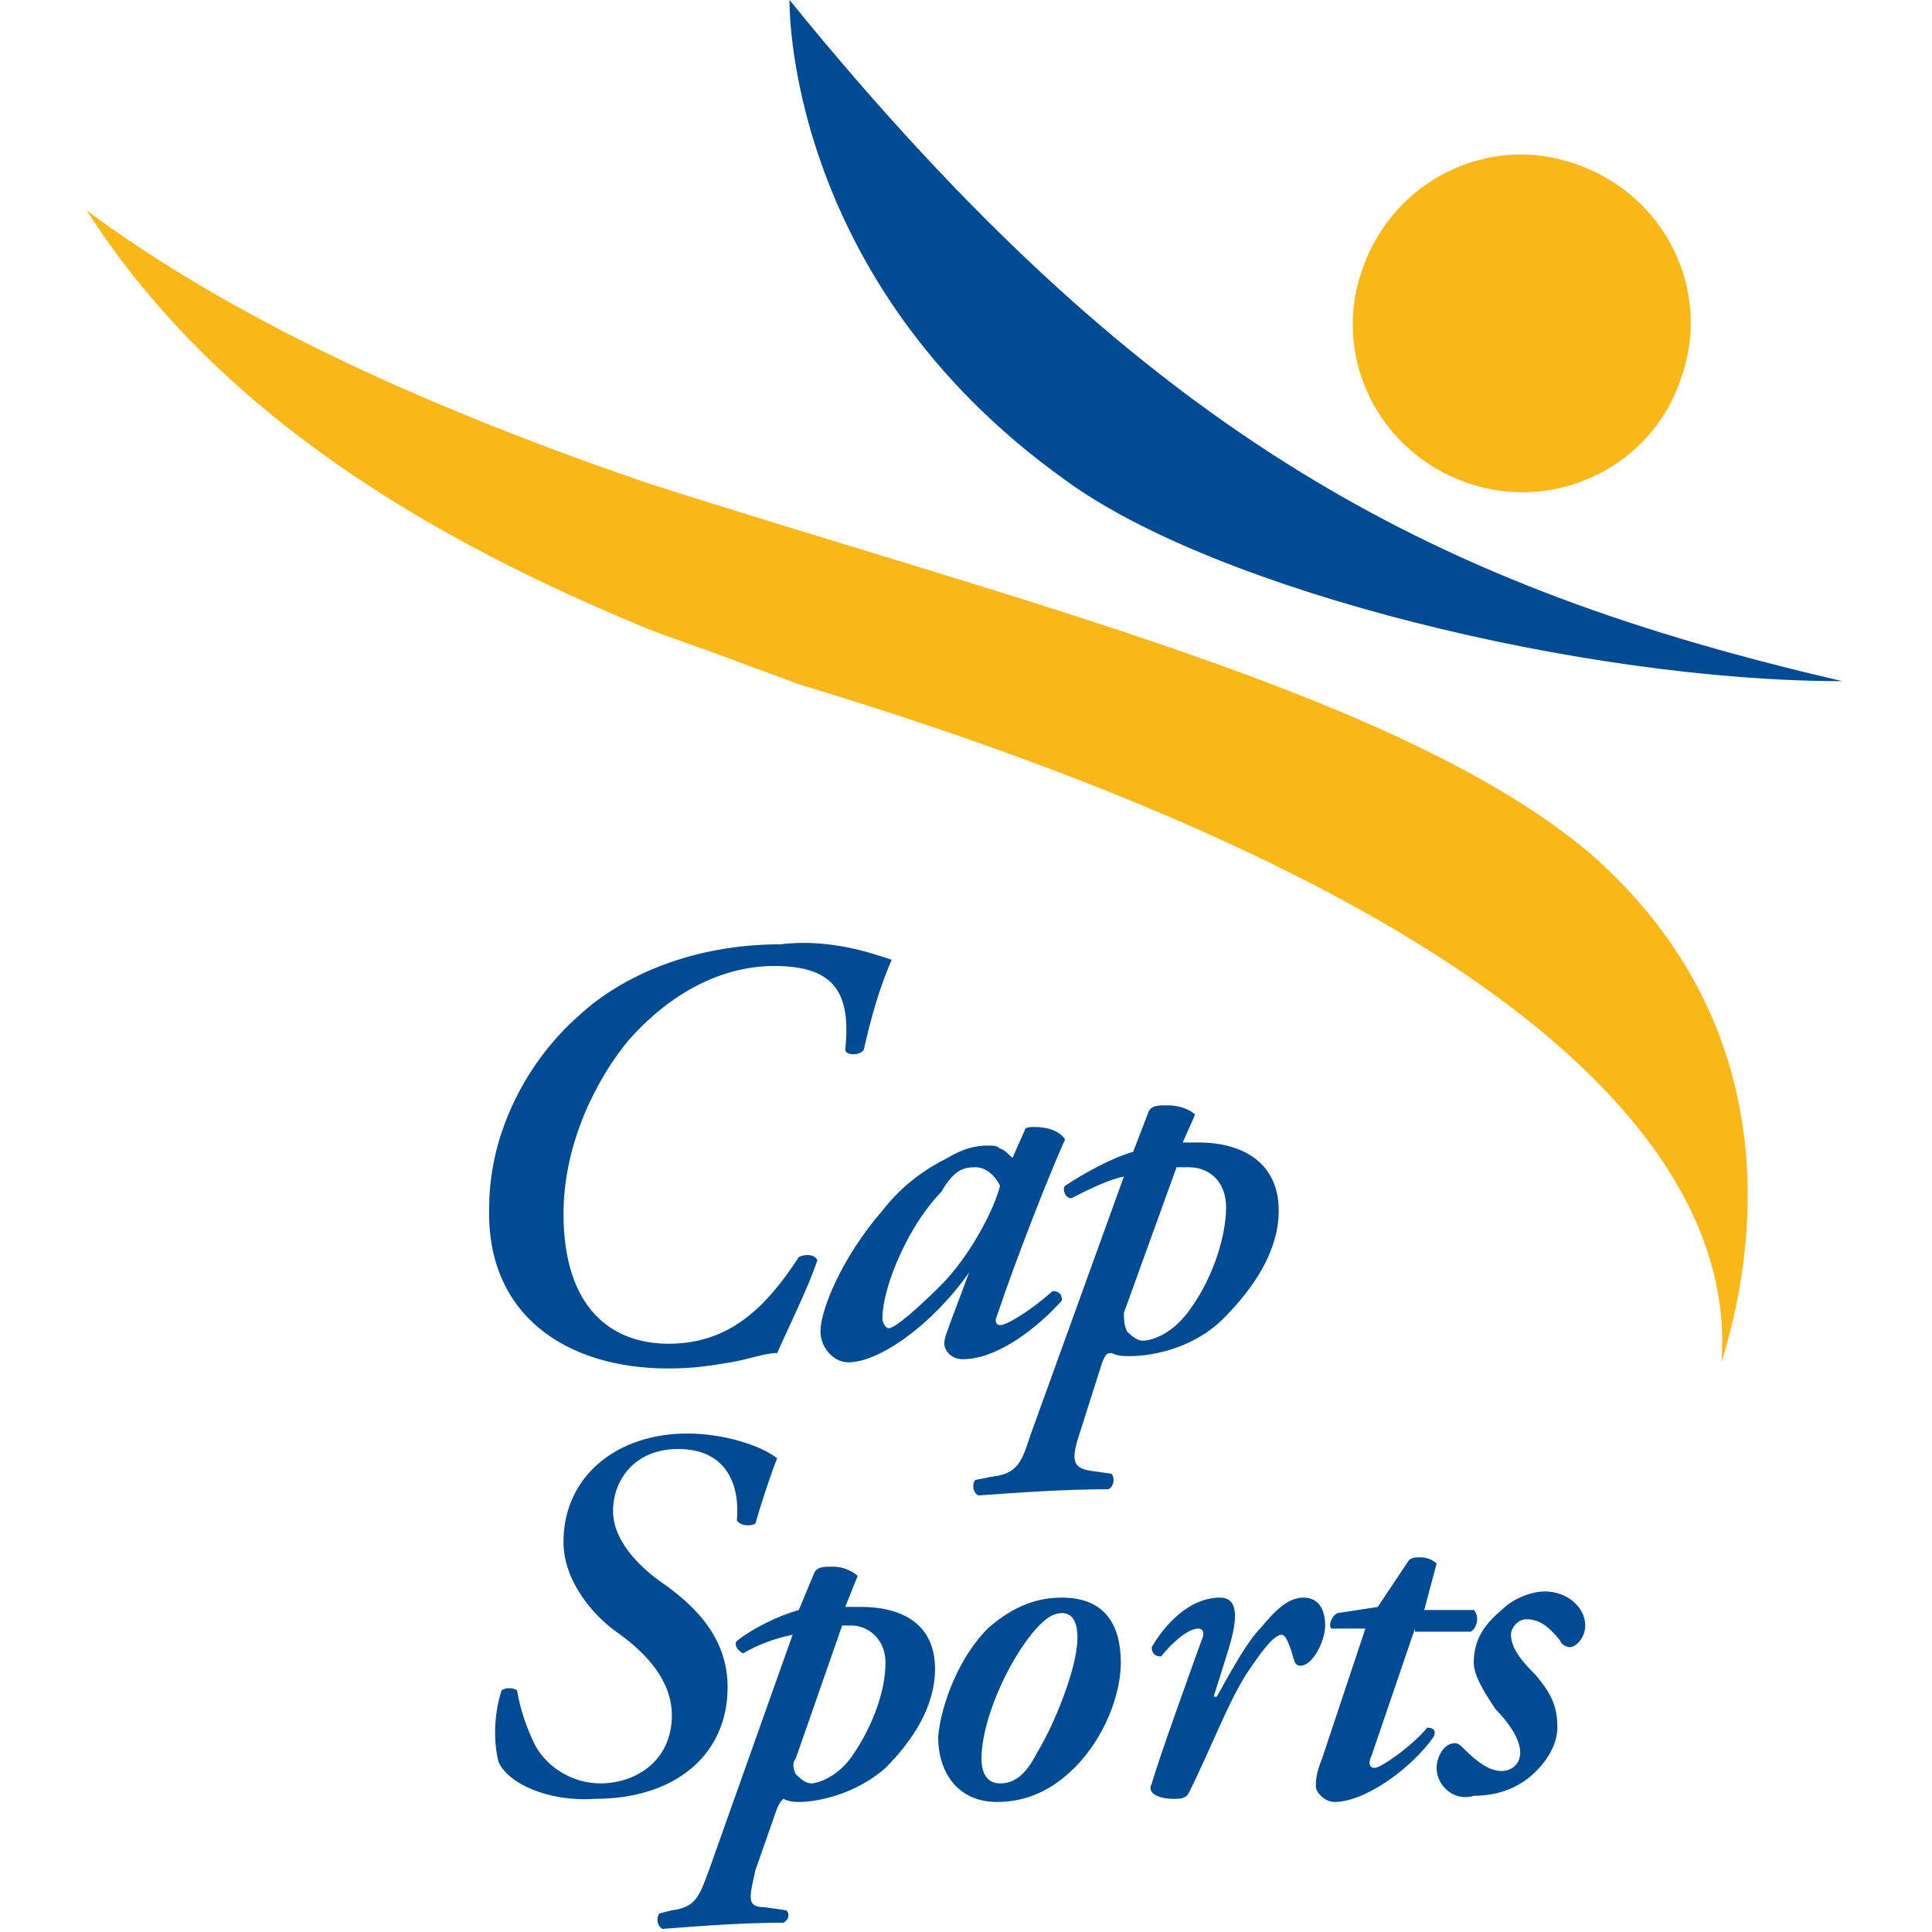
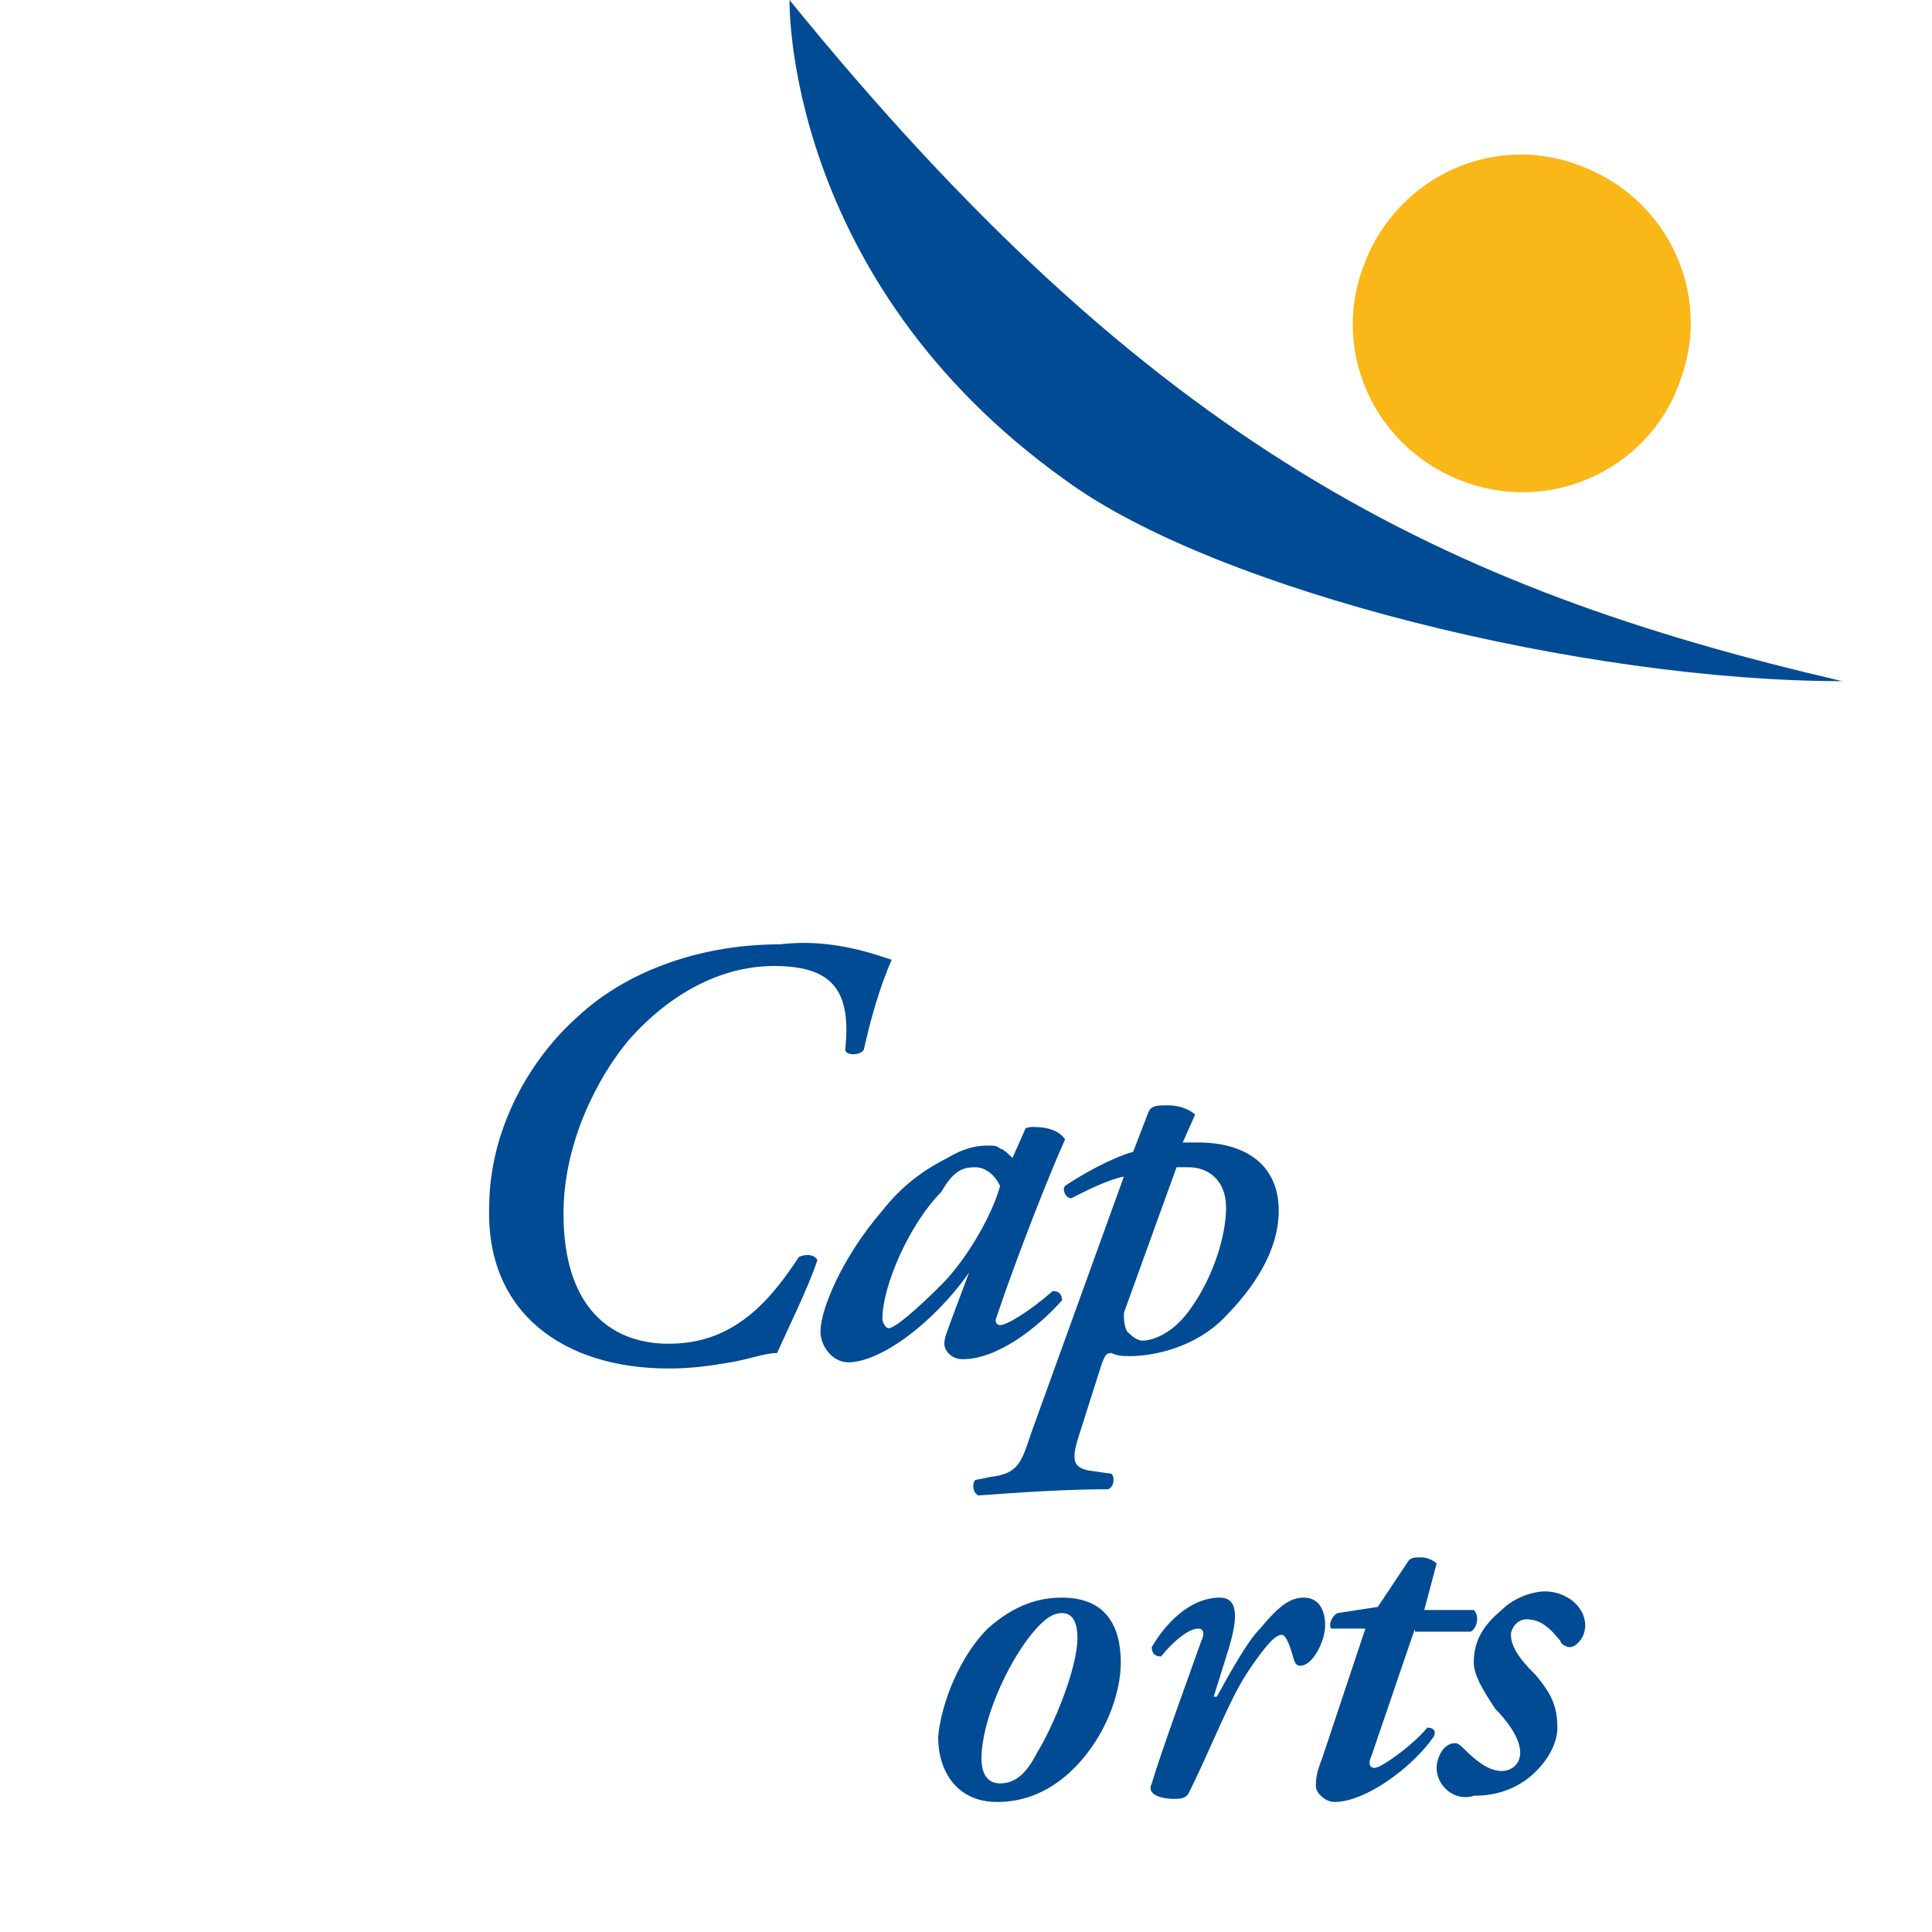
<svg xmlns="http://www.w3.org/2000/svg" version="1.1" id="Calque_1" x="0px" y="0px" viewBox="0 0 62.4 62.4" style="enable-background:new 0 0 62.4 62.4;" xml:space="preserve">
  <style type="text/css">
	.st0{fill:#004B93;}
	.st1{fill:#FAB718;}
</style>
  <g>
    <path class="st0" d="M28.8,31c-0.4,0.9-0.7,2-0.9,2.9c-0.1,0.2-0.6,0.2-0.6,0c0.2-1.9-0.4-2.7-2.3-2.7c-1.5,0-3.2,0.7-4.7,2.4   c-1,1.2-2.1,3.3-2.1,5.6c0,3,1.5,4.2,3.4,4.2c1.9,0,3.1-1.1,4.2-2.8c0.2-0.1,0.5-0.1,0.6,0.1c-0.3,0.9-0.9,2.1-1.3,3   c-0.4,0-0.9,0.2-1.5,0.3c-0.6,0.1-1.2,0.2-2,0.2c-3.4,0-5.9-1.8-5.8-5.2c0-2.5,1.3-4.8,2.9-6.2c1.4-1.3,3.7-2.3,6.5-2.3   C26.8,30.3,28.2,30.8,28.8,31" />
    <path class="st0" d="M32.7,37.4c-0.1-0.1-0.3-0.3-0.4-0.3C32.2,37,32.1,37,31.9,37c-0.4,0-0.8,0.1-1.3,0.4   c-0.6,0.3-1.4,0.8-2.1,1.7c-1.3,1.5-2,3.2-2,3.9c0,0.5,0.4,1,0.9,1c1,0,2.7-1.2,3.9-2.9h0l-0.6,1.6c-0.1,0.3-0.2,0.5-0.2,0.7   c0,0.2,0.2,0.5,0.6,0.5c1.1,0,2.4-1,3.2-1.9c0-0.2-0.1-0.3-0.3-0.3c-0.8,0.7-1.5,1.1-1.7,1.1c-0.1,0-0.2-0.1-0.1-0.3   c0.6-1.8,1.7-4.6,2.2-5.7c-0.2-0.3-0.6-0.4-1-0.4c-0.1,0-0.3,0-0.3,0.1L32.7,37.4L32.7,37.4z M31.5,37.7c0.3,0,0.6,0.2,0.8,0.6   c-0.2,0.8-1,2.3-1.9,3.2c-0.8,0.8-1.5,1.4-1.7,1.4c-0.1,0-0.2-0.2-0.2-0.3c0-1.1,0.9-3.1,1.9-4.1C30.8,37.8,31.1,37.7,31.5,37.7" />
    <path class="st0" d="M38.6,36c-0.1-0.1-0.4-0.3-0.9-0.3c-0.3,0-0.5,0-0.6,0.2l-0.5,1.3c-0.7,0.2-1.6,0.7-2.2,1.1   c-0.1,0.1,0,0.4,0.2,0.4c0.6-0.3,1.2-0.6,1.7-0.7l-3,8.3c-0.3,0.9-0.4,1.3-1.3,1.4l-0.5,0.1c-0.1,0.1-0.1,0.4,0.1,0.5   c1.4-0.1,2.8-0.2,4.2-0.2c0.2-0.1,0.2-0.4,0.1-0.5l-0.7-0.1c-0.6-0.1-0.6-0.4-0.3-1.3l0.7-2.2c0.1-0.2,0.1-0.3,0.3-0.3   c0.2,0.1,0.4,0.1,0.6,0.1c0.8,0,2.1-0.3,3-1.2c1-1,1.8-2.2,1.8-3.5c0-1.5-1.1-2.2-2.6-2.2c-0.2,0-0.4,0-0.5,0L38.6,36L38.6,36z    M38,37.7c0.1,0,0.2,0,0.4,0c0.6,0,1.2,0.4,1.2,1.3c0,0.9-0.4,2.2-1.1,3.2c-0.6,0.9-1.3,1.1-1.6,1.1c-0.2,0-0.4-0.2-0.5-0.3   c-0.1-0.2-0.1-0.4-0.1-0.6L38,37.7" />
-     <path class="st0" d="M16.1,56.9c-0.2-0.8-0.1-1.7,0.1-2.3c0.1-0.1,0.4-0.1,0.5,0c0.1,0.6,0.3,1.2,0.6,1.8c0.4,0.7,1.2,1.2,2.1,1.2   c1.1,0,2.3-0.7,2.3-2.2c0-1.1-0.8-2-1.8-2.7c-0.7-0.5-1.7-1.6-1.7-2.9c0-2.1,1.7-3.5,4-3.5c1.2,0,2.4,0.4,2.9,0.8   c-0.2,0.5-0.5,1.4-0.7,2.1c-0.1,0.1-0.5,0.1-0.6-0.1c0.1-1.1-0.3-2.3-1.9-2.3c-1.4,0-2.1,1-2.1,2c0,1.1,1.1,2,1.7,2.4   c1.1,0.8,2,1.8,2,3.3c0,2.1-1.6,3.6-4.3,3.6C17.7,58.2,16.4,57.6,16.1,56.9" />
-     <path class="st0" d="M27.7,50.9c-0.1-0.1-0.4-0.3-0.8-0.3c-0.3,0-0.5,0-0.6,0.2L25.8,52c-0.7,0.2-1.5,0.6-2,1   c-0.1,0.1,0,0.3,0.2,0.4c0.5-0.3,1.1-0.5,1.6-0.6l-2.7,7.6c-0.3,0.8-0.4,1.2-1.2,1.3l-0.4,0.1c-0.1,0.1-0.1,0.4,0.1,0.5   c1.3-0.1,2.6-0.2,3.9-0.2c0.2-0.1,0.2-0.3,0.1-0.4l-0.7-0.1c-0.6,0-0.5-0.3-0.3-1.2l0.7-2c0.1-0.2,0.1-0.2,0.2-0.3   c0.2,0.1,0.4,0.1,0.5,0.1c0.7,0,1.9-0.3,2.8-1.1c0.9-0.9,1.6-2,1.6-3.2c0-1.4-1-2-2.4-2c-0.2,0-0.3,0-0.5,0L27.7,50.9L27.7,50.9z    M27.2,52.5c0.1,0,0.2,0,0.3,0c0.5,0,1.1,0.4,1.1,1.2c0,0.9-0.4,2-1,2.9c-0.5,0.8-1.2,1-1.4,1c-0.2,0-0.4-0.2-0.5-0.3   c-0.1-0.2-0.1-0.4,0-0.5L27.2,52.5" />
    <path class="st0" d="M30.3,56.1c0,1.1,0.6,2.1,1.9,2.1c0.7,0,1.6-0.2,2.5-1.1c1-1,1.5-2.4,1.5-3.4c0-1.2-0.5-2.1-1.9-2.1   c-0.7,0-1.5,0.2-2.4,1C31,53.5,30.4,55,30.3,56.1L30.3,56.1z M32.3,57.6c-0.4,0-0.6-0.3-0.6-0.8c0-1.2,0.8-3,1.6-4   c0.4-0.5,0.7-0.7,1-0.7c0.4,0,0.5,0.4,0.5,0.8c0,1-0.8,2.9-1.3,3.7C33.1,57.4,32.7,57.6,32.3,57.6" />
    <path class="st0" d="M39.7,53.2l-0.5,1.6h0.1c0.5-0.9,1-1.8,1.4-2.2c0.5-0.6,0.9-1,1.4-1c0.5,0,0.7,0.4,0.7,0.9   c0,0.5-0.4,1.3-0.8,1.3c-0.2,0-0.2-0.2-0.3-0.5c-0.1-0.3-0.2-0.5-0.3-0.5c-0.2,0-0.5,0.3-1.1,1.2c-0.6,0.9-1.2,2.5-1.9,3.9   c-0.1,0.2-0.3,0.2-0.5,0.2c-0.3,0-0.9-0.1-0.7-0.5c0.3-1,1.1-3.2,1.6-4.6c0.1-0.2,0.1-0.4-0.1-0.4c-0.3,0-0.8,0.4-1.2,0.9   c-0.2,0-0.3-0.1-0.3-0.3c0.4-0.7,1.2-1.6,2.2-1.6C40.1,51.6,39.9,52.5,39.7,53.2" />
    <path class="st0" d="M45.7,52.6l-1.4,4.1c-0.1,0.2-0.1,0.4,0.1,0.4c0.2,0,1.2-0.7,1.7-1.3c0.2,0,0.3,0.1,0.2,0.3   c-0.7,1-2.2,2.1-3.2,2.1c-0.3,0-0.6-0.3-0.6-0.5c0-0.2,0-0.4,0.2-0.9l1.4-4.2H43c-0.1-0.1,0-0.4,0.2-0.5l1.3-0.2l1-1.5   c0.1-0.1,0.2-0.1,0.4-0.1c0.2,0,0.4,0.1,0.5,0.2l-0.4,1.5h1.6c0.2,0.2,0.1,0.6-0.1,0.7H45.7" />
    <path class="st0" d="M46.4,57.1c0-0.3,0.2-0.8,0.6-0.8c0.1,0,0.2,0.1,0.3,0.2c0.4,0.4,0.8,0.7,1.2,0.7c0.3,0,0.6-0.2,0.6-0.6   c0-0.5-0.5-1.1-0.8-1.4c-0.4-0.6-0.7-1.1-0.7-1.5c0-0.7,0.3-1.2,0.9-1.7c0.4-0.4,1-0.6,1.4-0.6c0.7,0,1.3,0.5,1.3,1.1   c0,0.4-0.3,0.7-0.5,0.7c-0.1,0-0.3-0.1-0.3-0.2c-0.4-0.5-0.7-0.7-1.1-0.7c-0.3,0-0.5,0.3-0.5,0.5c0,0.5,0.5,1,0.8,1.3   c0.5,0.6,0.7,1,0.7,1.7c0,0.5-0.3,1.1-0.9,1.6c-0.5,0.4-1.1,0.6-1.8,0.6C47,58.2,46.4,57.7,46.4,57.1" />
    <path class="st0" d="M59.5,22c-12.9-3-22.3-7.6-34-22c0,0-0.2,9,8.9,15.5C39.3,19.1,51.2,22,59.5,22" />
-     <path class="st1" d="M51.4,27.6c-6-5.1-18.3-8.1-30.5-12c-6.7-2.3-13.1-5.1-18.1-8.8c4.3,6.7,11.3,10.7,18.1,13.5   c0.2,0.1,2.8,1,3,1.1l1.9,0.7c23.5,7.1,30.3,15.3,29.8,21.9C57,39.5,57.3,32.8,51.4,27.6" />
    <path class="st1" d="M47.4,15.6c-2.9-1-4.4-4.1-3.4-6.9c1-2.9,4.1-4.4,6.9-3.4c2.9,1,4.4,4.1,3.4,6.9C53.4,15,50.3,16.6,47.4,15.6" />
  </g>
</svg>